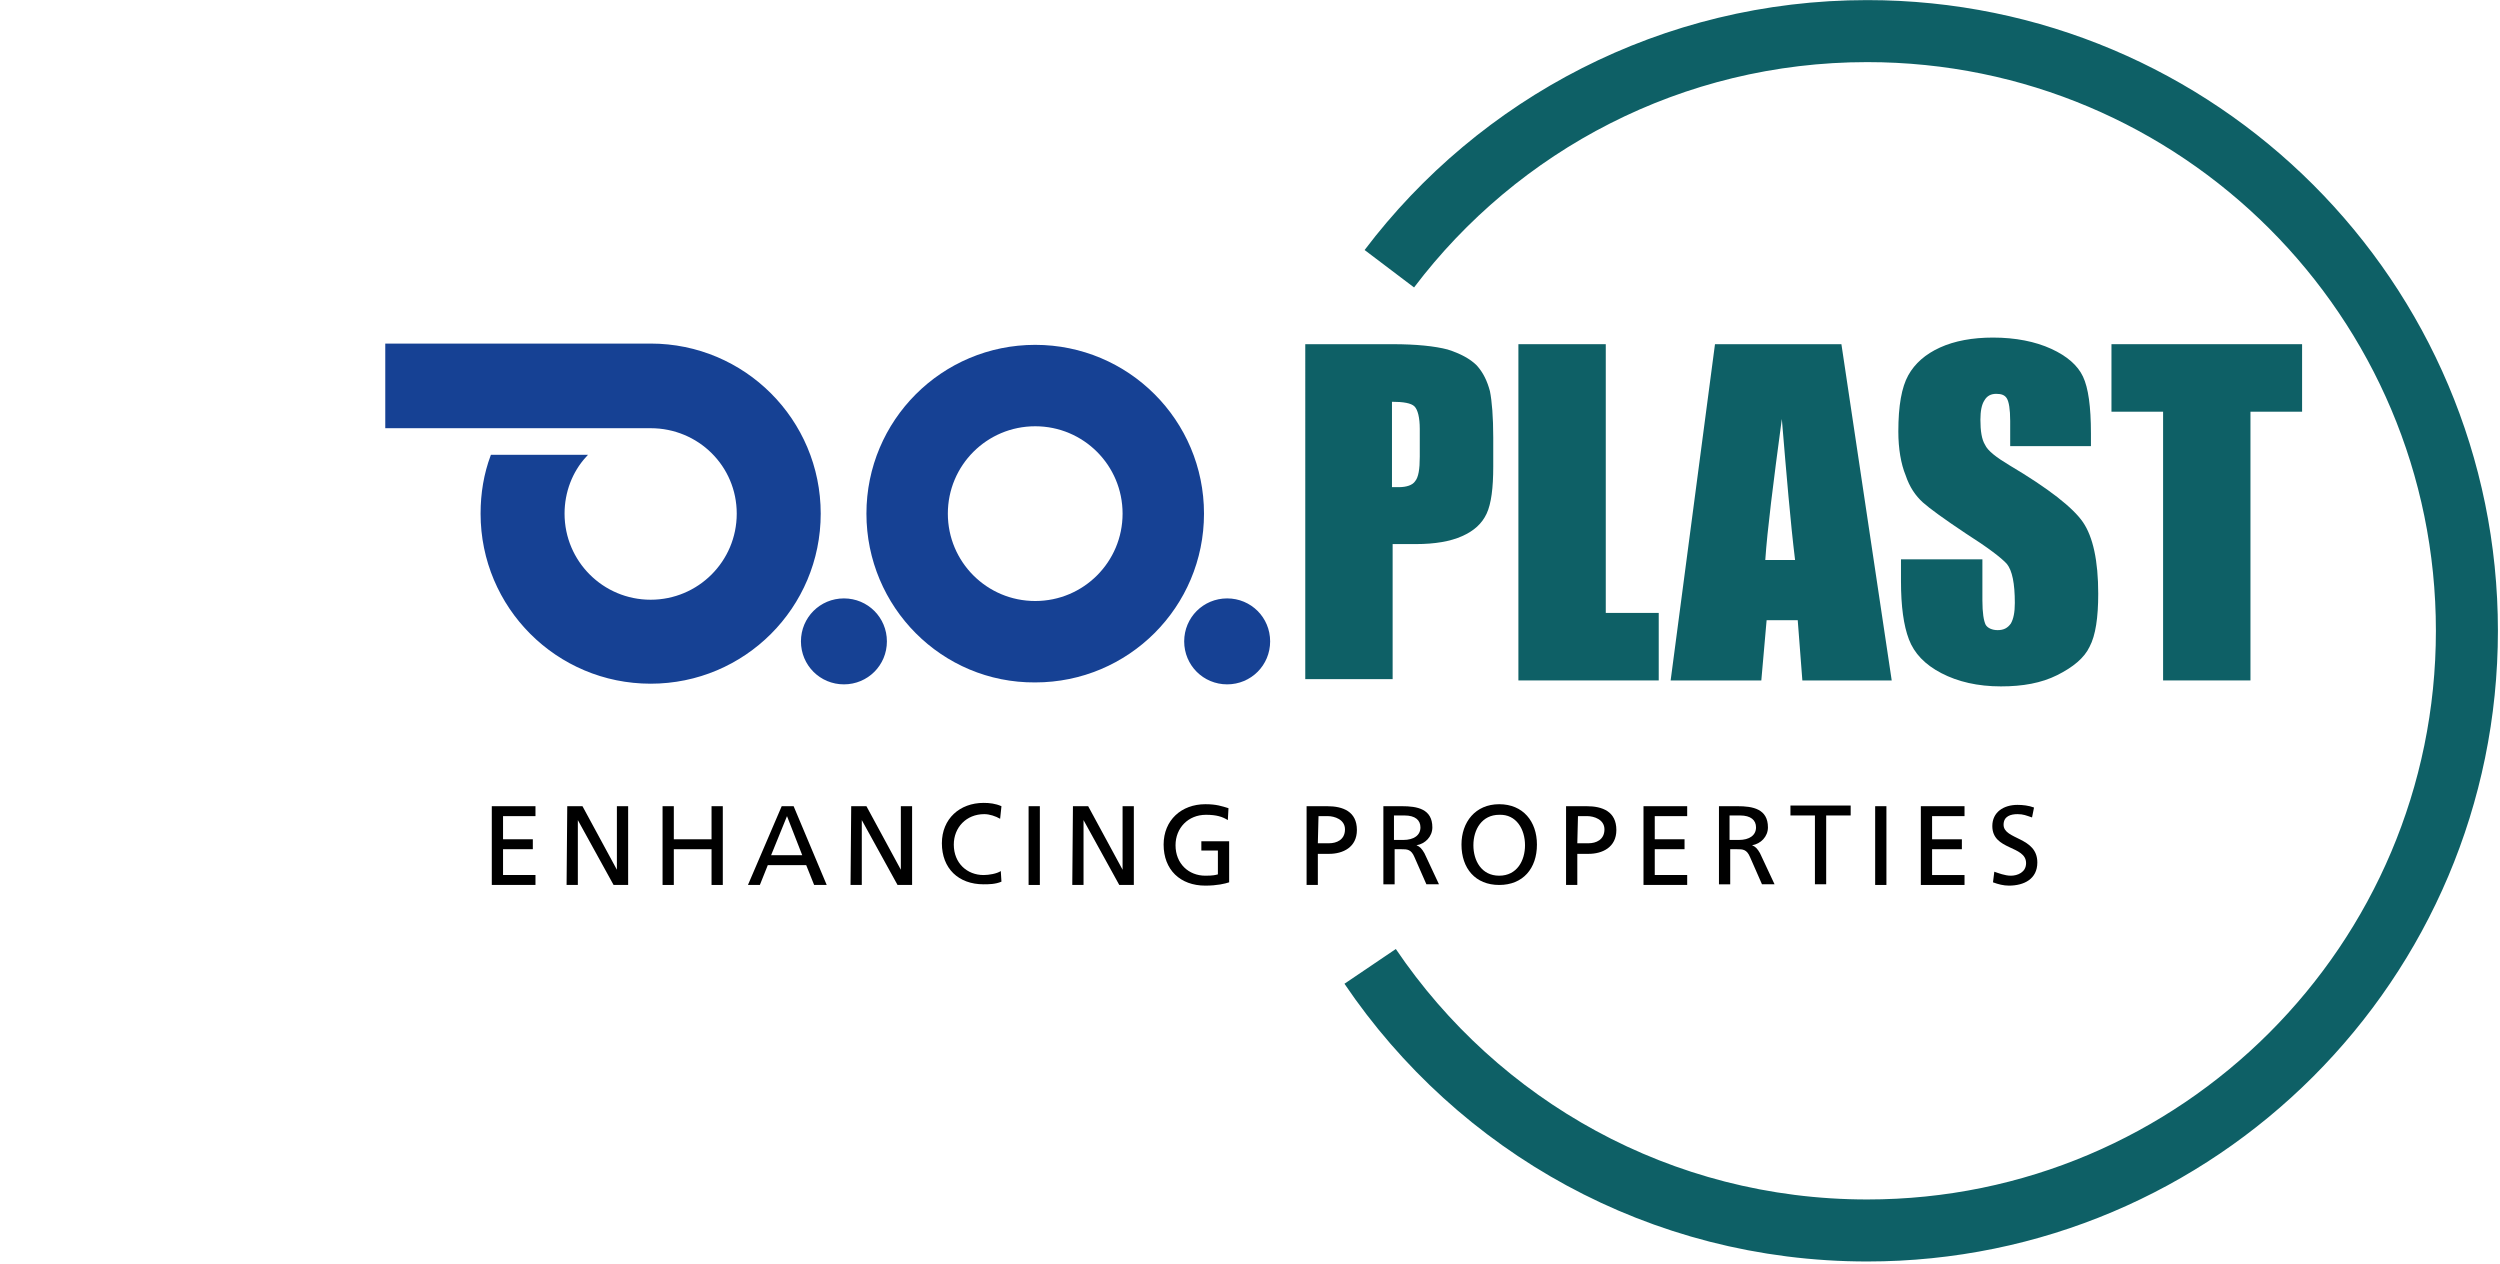
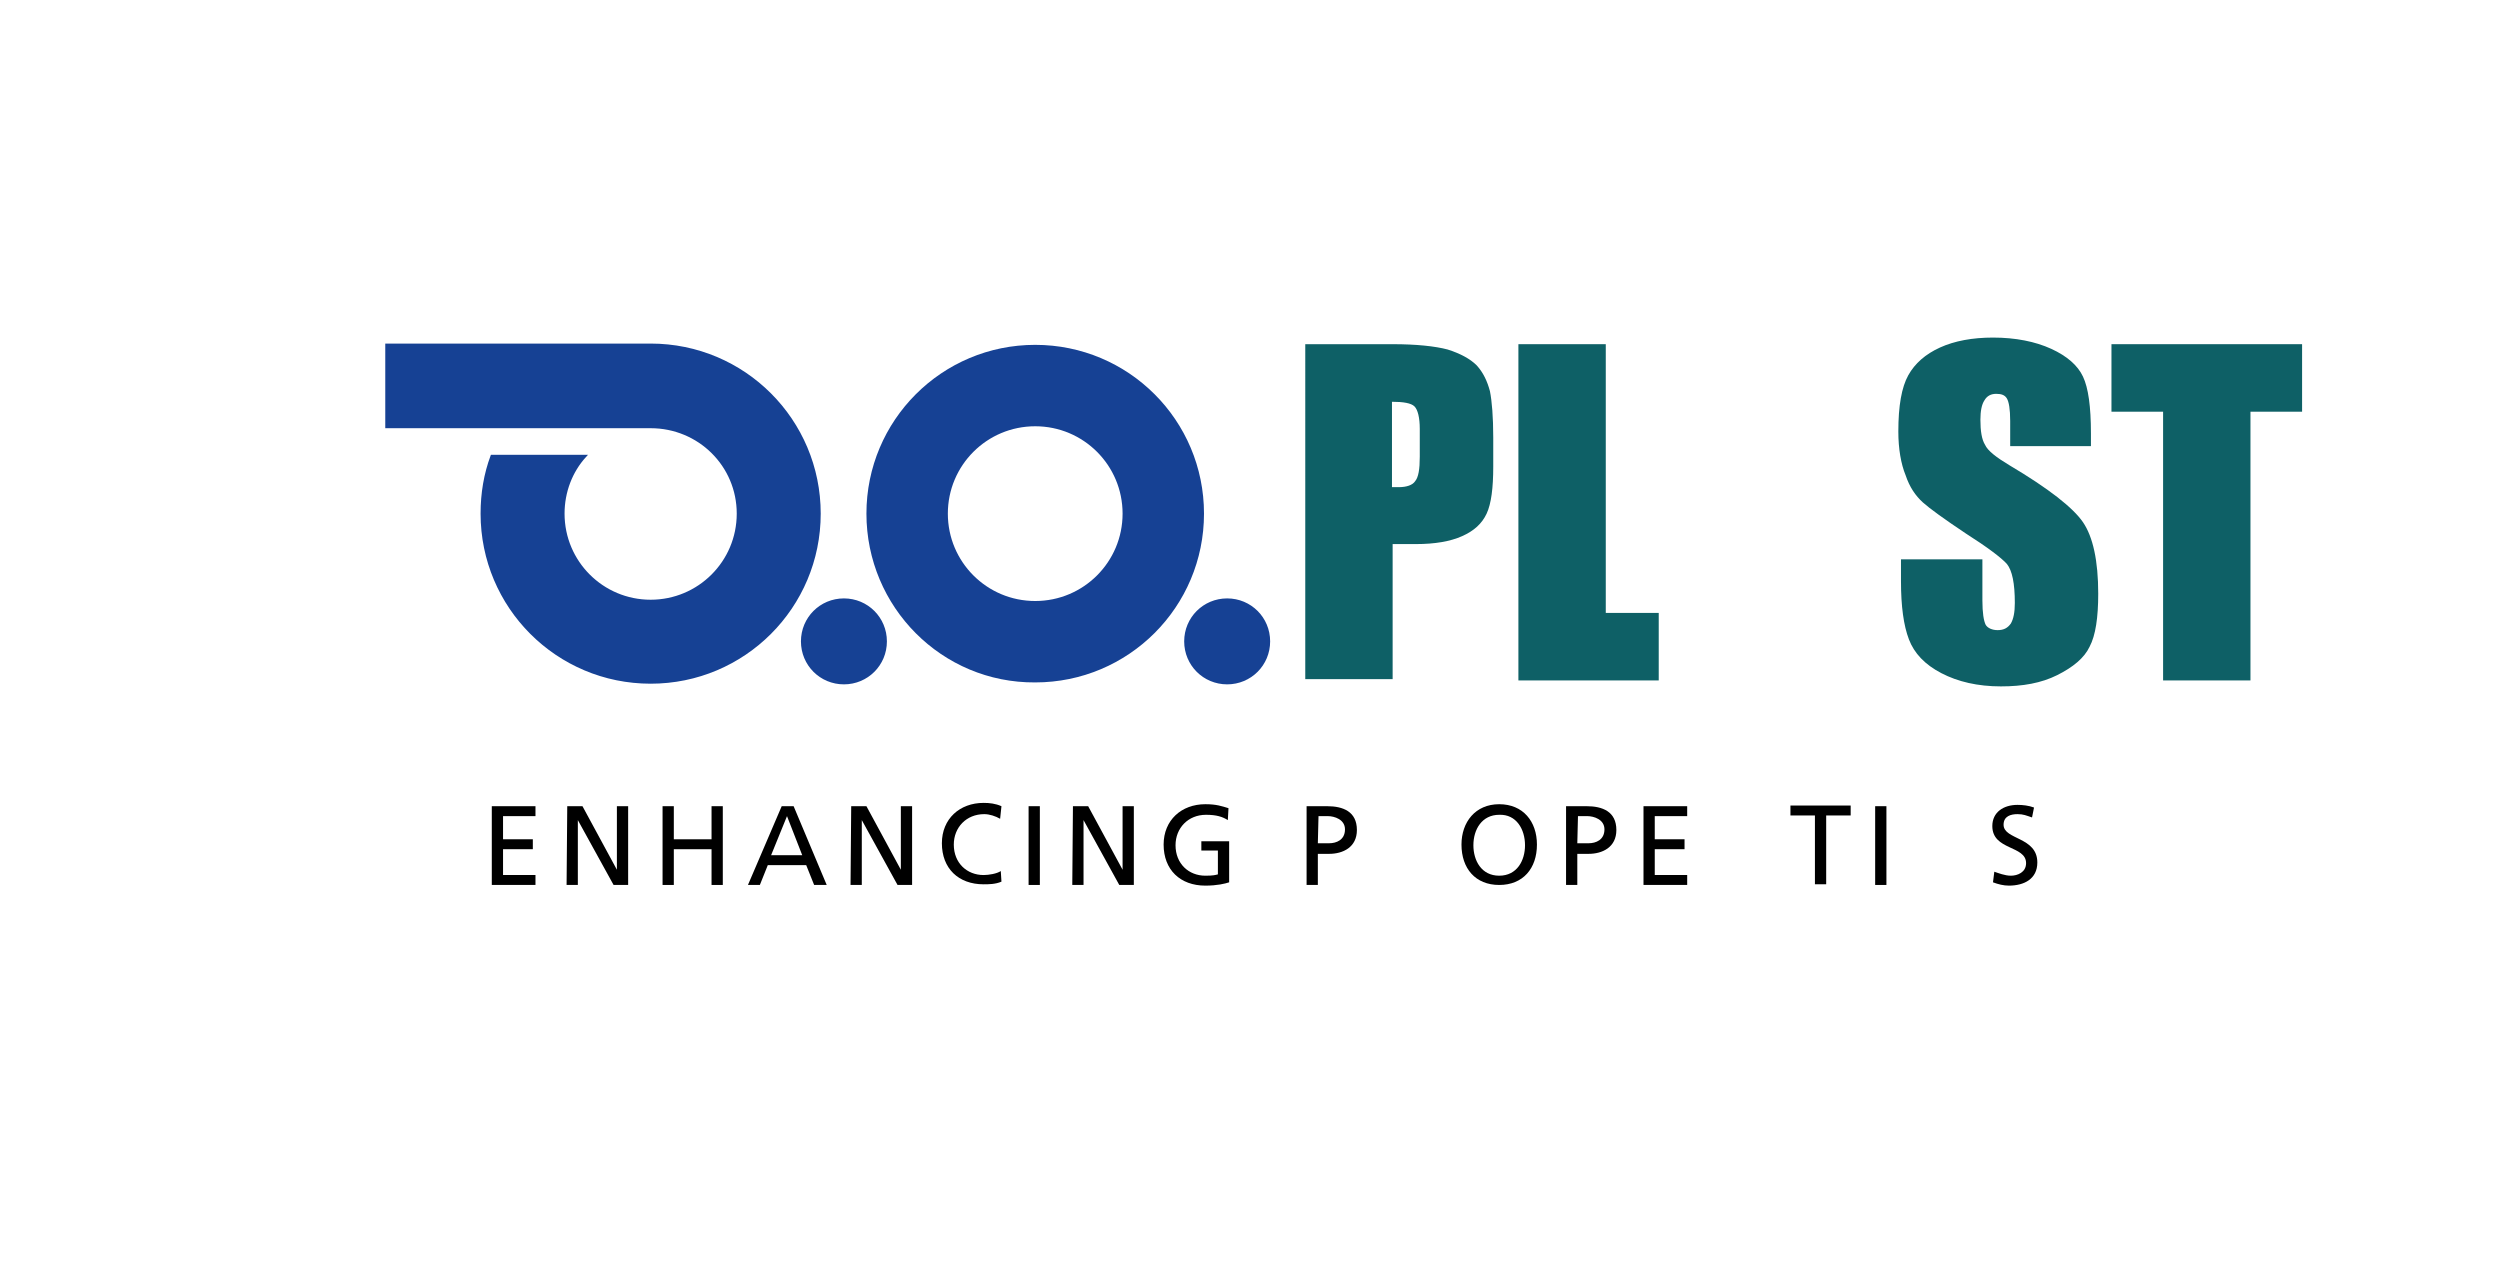
<svg xmlns="http://www.w3.org/2000/svg" version="1.1" id="Ebene_1" x="0px" y="0px" viewBox="0 0 377.7 190.9" style="enable-background:new 0 0 377.7 190.9;" xml:space="preserve">
  <style type="text/css">
	.st0{fill:#164194;}
	.st1{fill:#164194;stroke:#164194;stroke-width:0.387;stroke-miterlimit:3.864;}
	.st2{fill:none;stroke:#0E6066;stroke-width:9.369;}
	.st3{fill:#0E6066;}
</style>
  <g id="DO">
    <g>
      <path class="st0" d="M143.2,77.6c0,7.3,5.9,13.2,13.2,13.2s13.2-5.9,13.2-13.2s-5.9-13.2-13.2-13.2    C149.1,64.4,143.2,70.3,143.2,77.6L143.2,77.6z M130.9,77.6c0-14.1,11.4-25.5,25.5-25.5s25.5,11.4,25.5,25.5s-11.4,25.5-25.5,25.5    C142.3,103.2,130.9,91.7,130.9,77.6L130.9,77.6z" />
      <path class="st1" d="M179.1,96.9c0-3.5,2.8-6.3,6.3-6.3s6.3,2.8,6.3,6.3s-2.8,6.3-6.3,6.3C181.9,103.2,179.1,100.4,179.1,96.9    L179.1,96.9z" />
      <path class="st1" d="M121.2,96.9c0-3.5,2.8-6.3,6.3-6.3s6.3,2.8,6.3,6.3s-2.8,6.3-6.3,6.3S121.2,100.4,121.2,96.9L121.2,96.9z" />
      <path class="st1" d="M88.4,68.9c-2.1,2.3-3.3,5.4-3.3,8.7c0,7.3,5.9,13.2,13.2,13.2c7.3,0,13.2-5.9,13.2-13.2s-5.9-13.1-13.2-13.1    H58.4V52.1c0,0,30.6,0,39.9,0c14.1,0,25.5,11.4,25.5,25.5s-11.4,25.5-25.5,25.5S72.8,91.7,72.8,77.6c0-3.1,0.5-6,1.5-8.7    C74.3,68.9,88.4,68.9,88.4,68.9L88.4,68.9z" />
    </g>
  </g>
  <g id="PLAST">
-     <path class="st2" d="M209.9,40.6c16.5-21.8,42.7-35.9,72.2-35.9c50,0,90.6,40.5,90.6,90.6c0,50-40.6,90.6-90.6,90.6   c-31.3,0-58.8-15.8-75.1-39.9" />
    <g>
      <path class="st3" d="M197.1,52h13.3c3.6,0,6.4,0.3,8.3,0.8c1.9,0.6,3.4,1.4,4.4,2.4c1,1.1,1.6,2.4,2,3.9c0.3,1.5,0.5,3.9,0.5,7    v4.4c0,3.2-0.3,5.6-1,7.1s-1.9,2.6-3.7,3.4c-1.8,0.8-4.1,1.2-7,1.2h-3.5v20.4h-13.2V52H197.1z M210.3,60.7v12.9c0.4,0,0.7,0,1,0    c1.2,0,2.1-0.3,2.5-0.9c0.5-0.6,0.7-1.8,0.7-3.7v-4.2c0-1.7-0.3-2.9-0.8-3.4S212,60.7,210.3,60.7z" />
      <path class="st3" d="M242.6,52v40.6h8v10.2h-21.2V52H242.6z" />
-       <path class="st3" d="M278.2,52l7.6,50.8h-13.5l-0.7-9.1h-4.7l-0.8,9.1h-13.7l6.7-50.8H278.2z M271.2,84.6    c-0.7-5.7-1.3-12.9-2-21.3c-1.3,9.7-2.2,16.8-2.5,21.3H271.2z" />
      <path class="st3" d="M316,67.4h-12.3v-3.8c0-1.8-0.2-2.9-0.5-3.4s-0.8-0.7-1.6-0.7c-0.8,0-1.4,0.3-1.8,1c-0.4,0.6-0.6,1.6-0.6,2.9    c0,1.7,0.2,3,0.7,3.8c0.4,0.9,1.7,1.9,3.7,3.1c5.9,3.5,9.6,6.4,11.1,8.6c1.5,2.2,2.3,5.8,2.3,10.8c0,3.6-0.4,6.3-1.3,8    c-0.8,1.7-2.5,3.1-4.9,4.3s-5.2,1.7-8.5,1.7c-3.5,0-6.5-0.7-9-2s-4.1-3-4.9-5.1s-1.2-5-1.2-8.8v-3.3h12.3v6.2    c0,1.9,0.2,3.1,0.5,3.7c0.3,0.5,1,0.8,1.8,0.8c0.9,0,1.5-0.3,2-1c0.4-0.7,0.6-1.7,0.6-3.1c0-3-0.4-4.9-1.2-5.9    c-0.8-0.9-2.9-2.5-6.2-4.6c-3.3-2.2-5.5-3.8-6.5-4.7c-1.1-1-2-2.3-2.6-4.1c-0.7-1.7-1.1-4-1.1-6.6c0-3.9,0.5-6.7,1.5-8.5    s2.6-3.2,4.8-4.2c2.2-1,4.9-1.5,8-1.5c3.4,0,6.4,0.6,8.8,1.7s4,2.5,4.8,4.2s1.2,4.5,1.2,8.6v1.9H316z" />
      <path class="st3" d="M347.8,52v10.2H340v40.6h-13.2V62.2H319V52H347.8z" />
    </g>
    <g>
      <path d="M74.3,121.8h6.6v1.5H76v3.5h4.5v1.5H76v3.9h4.9v1.5h-6.6V121.8z" />
      <path d="M85.7,121.8H88l5.2,9.6l0,0v-9.6h1.7v11.9h-2.2l-5.4-9.8l0,0v9.8h-1.7L85.7,121.8L85.7,121.8z" />
      <path d="M100.1,121.8h1.7v5h5.7v-5h1.7v11.9h-1.7v-5.4h-5.7v5.4h-1.7V121.8z" />
      <path d="M118.1,121.8h1.8l5,11.9H123l-1.2-3H116l-1.2,3H113L118.1,121.8z M118.9,123.3l-2.4,5.9h4.7L118.9,123.3z" />
      <path d="M128.6,121.8h2.3l5.2,9.6l0,0v-9.6h1.7v11.9h-2.2l-5.4-9.8l0,0v9.8h-1.7L128.6,121.8L128.6,121.8z" />
      <path d="M151.1,123.7c-0.7-0.4-1.6-0.7-2.4-0.7c-2.7,0-4.6,2-4.6,4.6c0,2.8,2,4.6,4.5,4.6c0.8,0,2-0.2,2.6-0.6l0.1,1.6    c-0.9,0.4-2,0.4-2.7,0.4c-3.8,0-6.3-2.4-6.3-6.2c0-3.7,2.7-6.1,6.3-6.1c0.9,0,1.8,0.1,2.7,0.5L151.1,123.7z" />
      <path d="M155.4,121.8h1.7v11.9h-1.7V121.8z" />
      <path d="M162.1,121.8h2.3l5.2,9.6l0,0v-9.6h1.7v11.9h-2.2l-5.4-9.8l0,0v9.8H162L162.1,121.8L162.1,121.8z" />
      <path d="M185.5,123.9c-0.8-0.5-1.7-0.8-3.3-0.8c-2.7,0-4.6,2-4.6,4.6c0,2.8,2,4.6,4.5,4.6c1.2,0,1.5-0.1,1.9-0.2v-3.6h-2.5v-1.4    h4.2v6.2c-0.6,0.2-1.8,0.5-3.6,0.5c-3.8,0-6.3-2.4-6.3-6.2c0-3.7,2.7-6.1,6.3-6.1c1.7,0,2.5,0.3,3.5,0.6L185.5,123.9z" />
      <path d="M197.4,121.8h3.1c2.4,0,4.5,0.8,4.5,3.6c0,2.6-2.1,3.6-4.2,3.6h-1.7v4.7h-1.7L197.4,121.8L197.4,121.8z M199.1,127.4h1.7    c1.1,0,2.4-0.5,2.4-2.1c0-1.5-1.6-2-2.6-2h-1.4L199.1,127.4L199.1,127.4z" />
-       <path d="M208.9,121.8h2.9c2.3,0,4.6,0.4,4.6,3.2c0,1.4-1.1,2.5-2.4,2.7l0,0c0.5,0.2,0.8,0.5,1.2,1.2l2.2,4.7h-1.9l-1.8-4.1    c-0.5-1.2-1.1-1.2-2-1.2h-1v5.3H209v-11.8H208.9z M210.6,126.9h1.4c1.6,0,2.6-0.7,2.6-1.9c0-1.1-0.8-1.8-2.4-1.8h-1.6V126.9z" />
      <path d="M226.5,121.5c3.6,0,5.7,2.6,5.7,6.1c0,3.6-2.1,6.1-5.7,6.1s-5.7-2.5-5.7-6.1C220.8,124.2,222.9,121.5,226.5,121.5z     M226.5,132.3c2.7,0,3.9-2.3,3.9-4.6c0-2.4-1.3-4.7-3.9-4.6c-2.6,0-3.9,2.2-3.9,4.6C222.6,130,223.8,132.3,226.5,132.3z" />
      <path d="M236.6,121.8h3.1c2.4,0,4.5,0.8,4.5,3.6c0,2.6-2.1,3.6-4.2,3.6h-1.7v4.7h-1.7L236.6,121.8L236.6,121.8z M238.3,127.4h1.7    c1.1,0,2.4-0.5,2.4-2.1c0-1.5-1.6-2-2.6-2h-1.4L238.3,127.4L238.3,127.4z" />
      <path d="M248.3,121.8h6.6v1.5H250v3.5h4.5v1.5H250v3.9h4.9v1.5h-6.6L248.3,121.8L248.3,121.8z" />
-       <path d="M259.6,121.8h2.9c2.3,0,4.6,0.4,4.6,3.2c0,1.4-1.1,2.5-2.4,2.7l0,0c0.5,0.2,0.8,0.5,1.2,1.2l2.2,4.7h-1.9l-1.8-4.1    c-0.5-1.2-1.1-1.2-2-1.2h-1v5.3h-1.7v-11.8H259.6z M261.3,126.9h1.4c1.6,0,2.6-0.7,2.6-1.9c0-1.1-0.8-1.8-2.4-1.8h-1.6V126.9z" />
      <path d="M274.2,123.2h-3.7v-1.5h9.1v1.5h-3.7v10.4h-1.7L274.2,123.2L274.2,123.2z" />
      <path d="M283.3,121.8h1.7v11.9h-1.7V121.8z" />
-       <path d="M290.2,121.8h6.6v1.5h-4.9v3.5h4.5v1.5h-4.5v3.9h4.9v1.5h-6.6V121.8z" />
      <path d="M307,123.5c-0.9-0.3-1.3-0.5-2.2-0.5c-1,0-2.1,0.3-2.1,1.6c0,2.3,5.1,1.8,5.1,5.7c0,2.5-2,3.5-4.3,3.5    c-0.8,0-1.6-0.2-2.4-0.5l0.2-1.6c0.6,0.2,1.6,0.6,2.5,0.6c1,0,2.3-0.5,2.3-1.9c0-2.7-5.1-1.9-5.1-5.6c0-2.1,1.7-3.2,3.8-3.2    c0.8,0,1.7,0.1,2.5,0.4L307,123.5z" />
    </g>
  </g>
</svg>